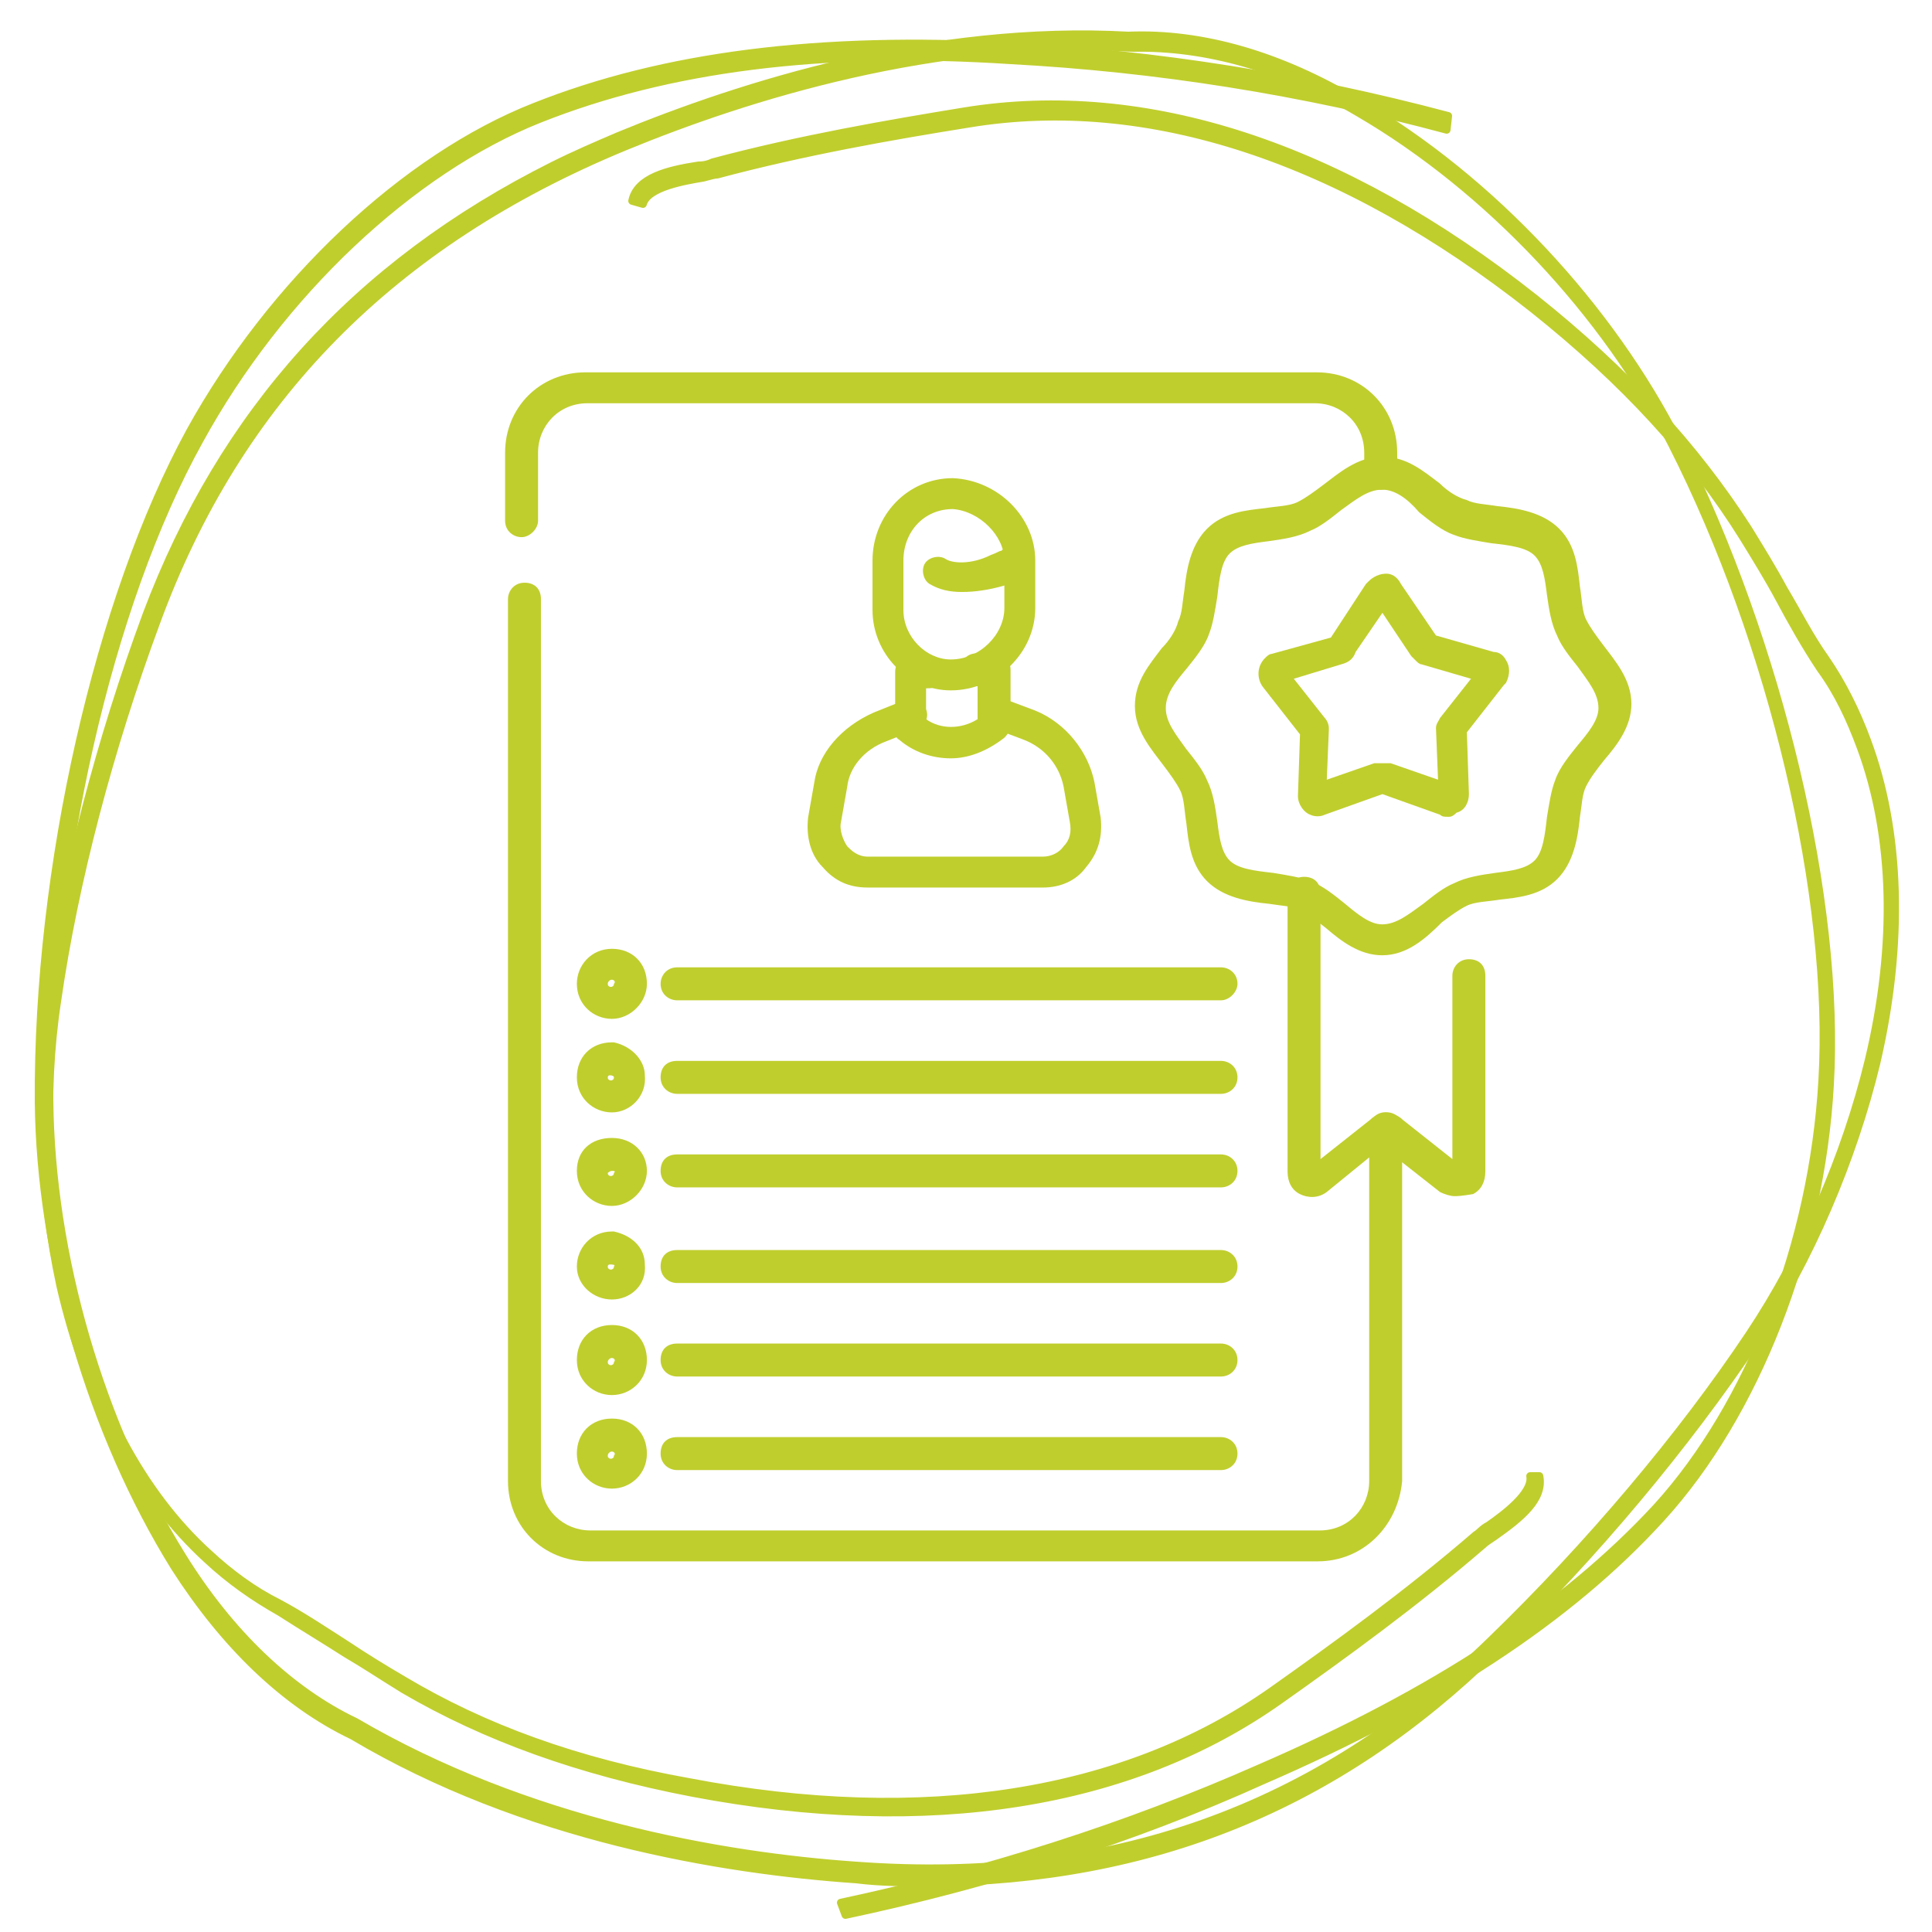
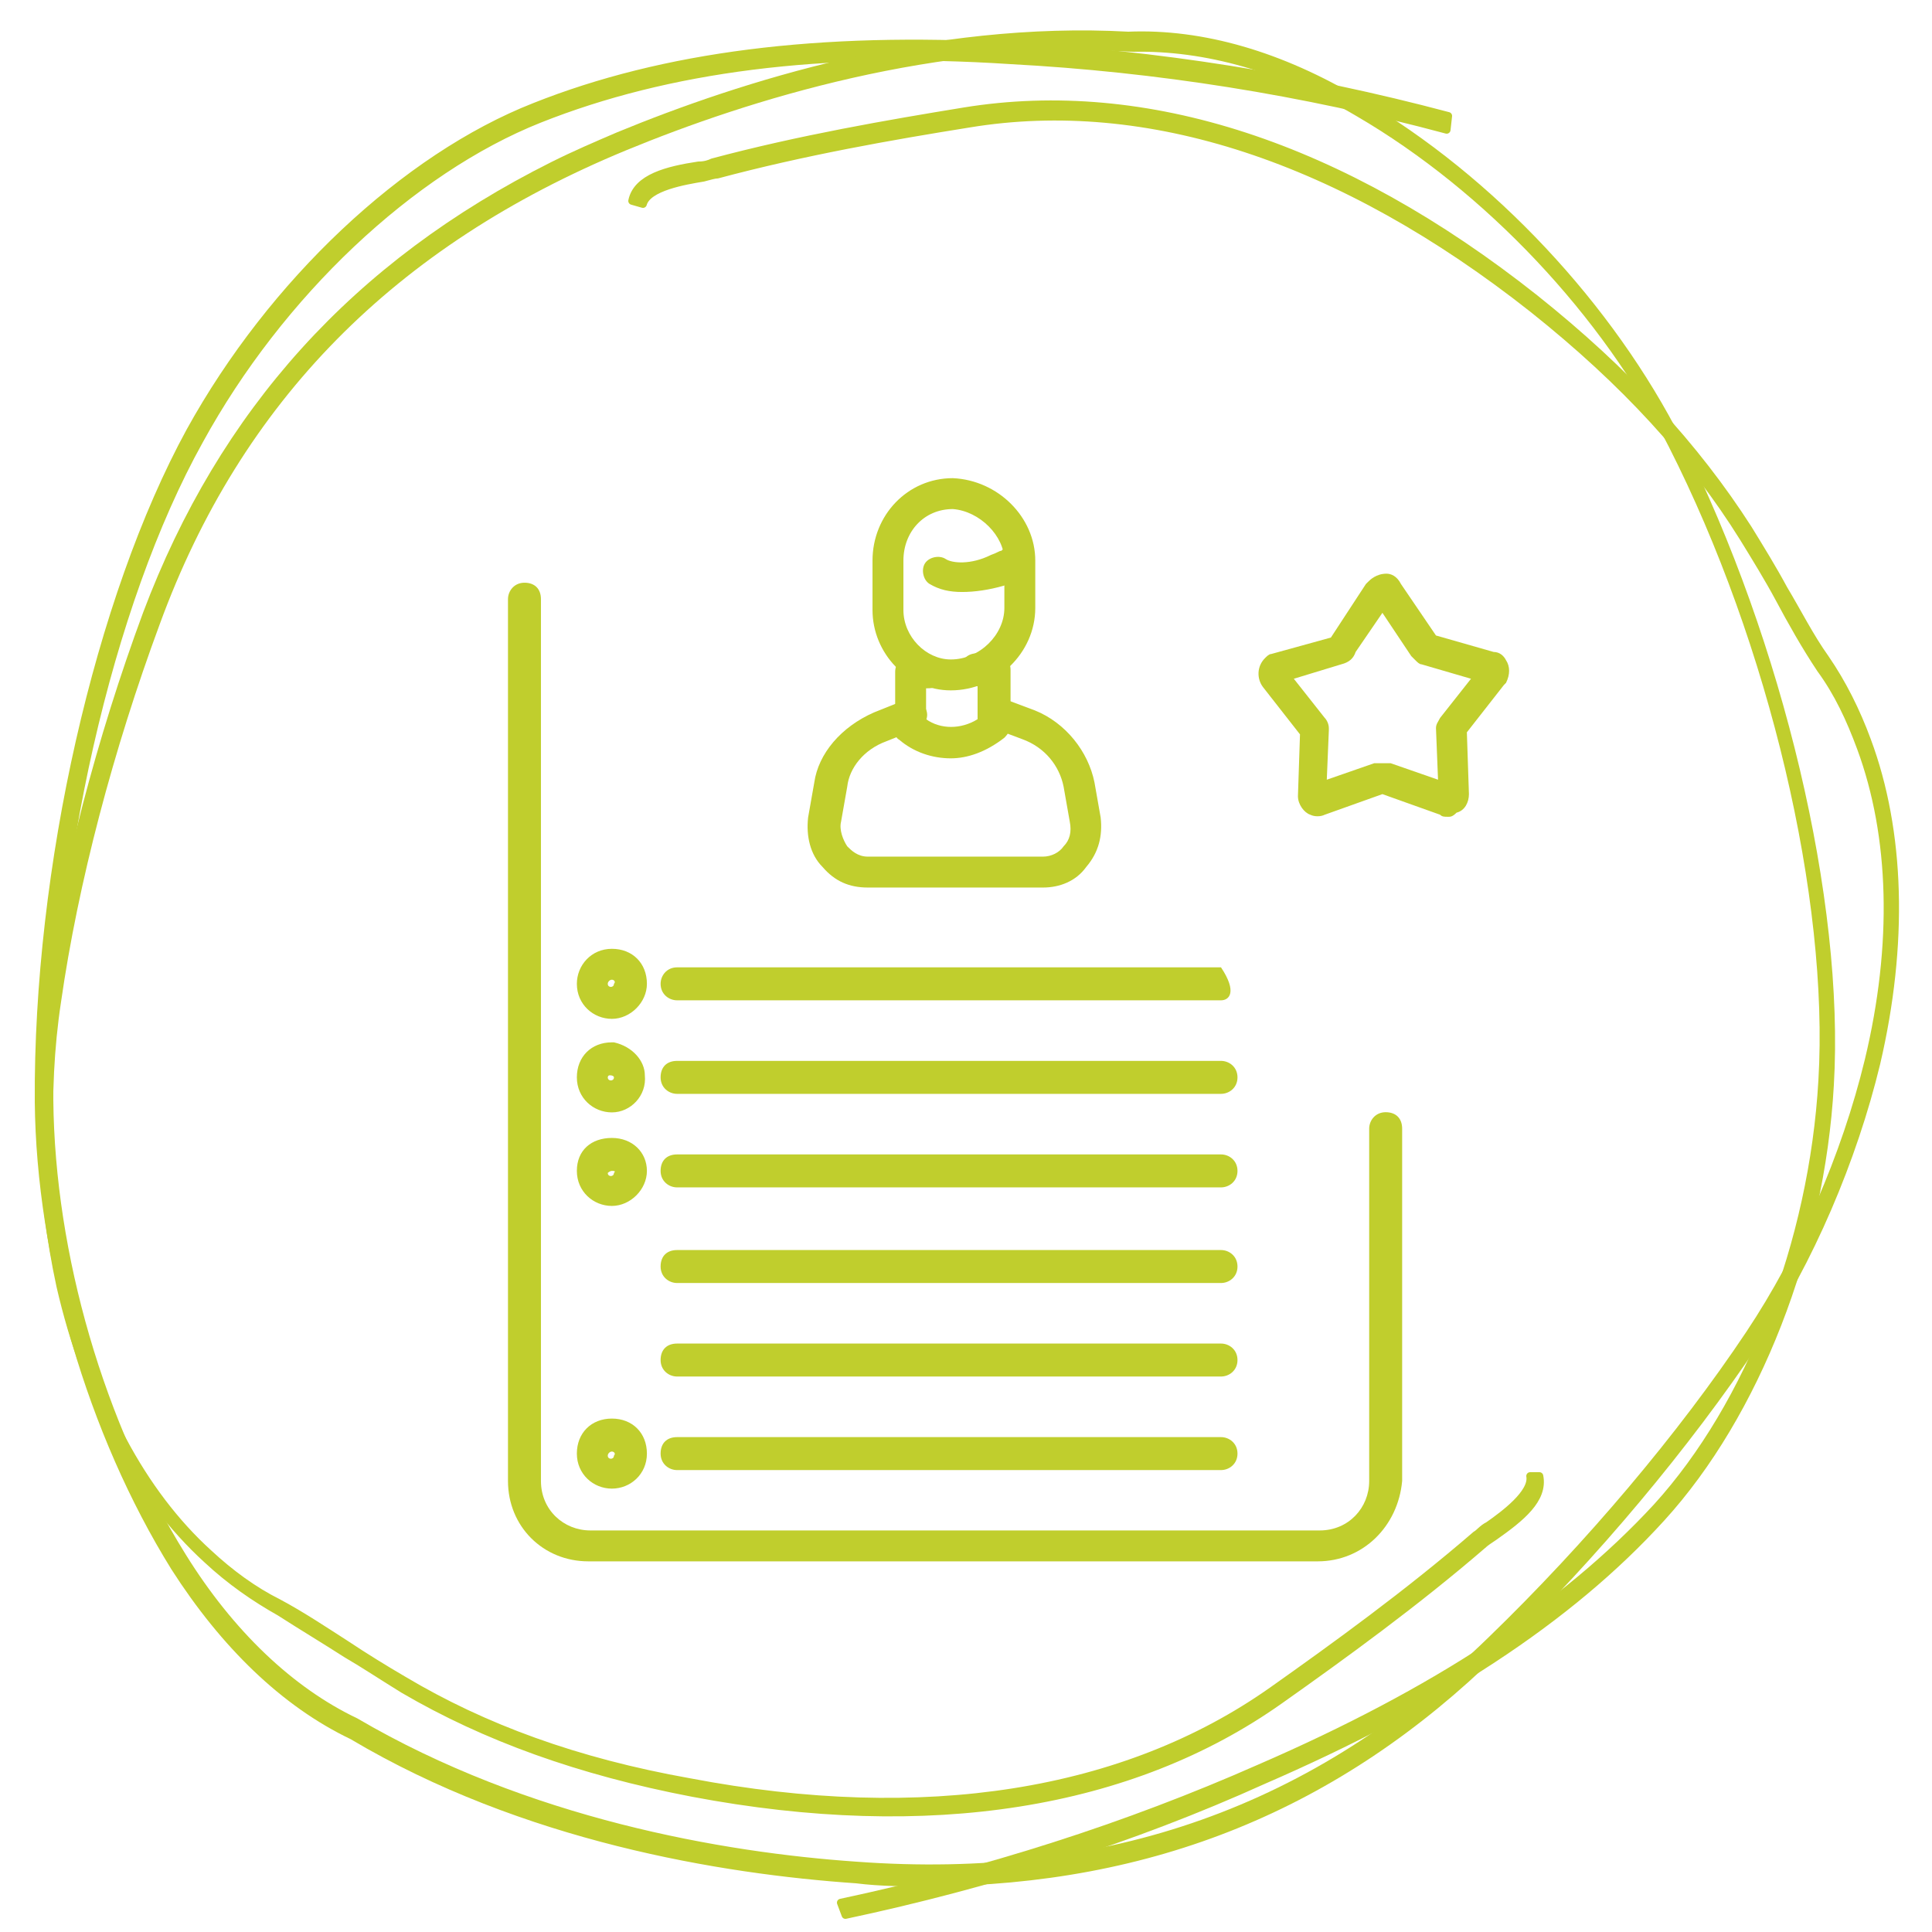
<svg xmlns="http://www.w3.org/2000/svg" version="1.1" id="Ebene_1" x="0px" y="0px" viewBox="0 0 125 125" style="enable-background:new 0 0 125 125;" xml:space="preserve">
  <style type="text/css">
	.st0{fill:#C0CE2D;}
	.st1{fill:#C0CE2D;stroke:#C0CE2D;stroke-width:0.5;stroke-linecap:round;stroke-linejoin:round;stroke-miterlimit:10;}
</style>
  <div id="divScriptsUsed" style="display: none" />
  <g id="g6492" transform="matrix(1.333,0,0,-1.333,0,682.667)">
    <g id="g6494">
      <g>
        <g id="g6496">
          <g id="g6502" transform="translate(21.916,447.256)">
-             <path class="st0" d="M3.4,38.8c-0.4,0-0.8,0.3-0.8,0.8v3.3c0,2.2,1.7,3.9,3.9,3.9H42c2.2,0,3.9-1.7,3.9-3.9v-1       c0-0.4-0.3-0.8-0.8-0.8c-0.4,0-0.8,0.3-0.8,0.8v1c0,1.4-1.1,2.4-2.4,2.4H6.6c-1.4,0-2.4-1.1-2.4-2.4v-3.3       C4.2,39.2,3.8,38.8,3.4,38.8z" />
-           </g>
+             </g>
          <g id="g6506" transform="translate(390.956,187.045)">
            <path class="st0" d="M-327,249.3h-35.4c-2.2,0-3.9,1.7-3.9,3.9V296c0,0.4,0.3,0.8,0.8,0.8s0.8-0.3,0.8-0.8v-42.8       c0-1.4,1.1-2.4,2.4-2.4h35.4c1.4,0,2.4,1.1,2.4,2.4v17.1c0,0.4,0.3,0.8,0.8,0.8s0.8-0.3,0.8-0.8v-17.1       C-323.1,251-324.8,249.3-327,249.3z" />
          </g>
          <g id="g6510" transform="translate(188.523,364.15)">
            <path class="st0" d="M-137.9,104.9h-8.5c-0.9,0-1.6,0.3-2.2,1c-0.6,0.6-0.8,1.5-0.7,2.4l0.3,1.7c0.2,1.4,1.3,2.7,2.9,3.4       l1.5,0.6c0.4,0.2,0.8,0,1-0.4s0-0.8-0.4-1l-1.5-0.6c-1.1-0.4-1.8-1.3-1.9-2.2l-0.3-1.7c-0.1-0.4,0.1-0.9,0.3-1.2       c0.2-0.2,0.5-0.5,1-0.5h8.5c0.4,0,0.8,0.2,1,0.5c0.3,0.3,0.4,0.7,0.3,1.2l-0.3,1.7c-0.2,1-0.9,1.9-2,2.3l-1.6,0.6       c-0.4,0.1-0.6,0.6-0.4,1c0.1,0.4,0.6,0.6,1,0.4l1.6-0.6c1.5-0.6,2.6-2,2.9-3.5l0.3-1.7c0.1-0.9-0.1-1.7-0.7-2.4       C-136.3,105.2-137.1,104.9-137.9,104.9z" />
          </g>
          <g id="g6514" transform="translate(216.649,383.221)">
            <path class="st0" d="M-170.5,92.1c-0.9,0-1.8,0.3-2.5,0.9c-0.2,0.1-0.2,0.3-0.2,0.6v2.7c0,0.4,0.3,0.8,0.8,0.8h0.8       c0.4,0,0.8-0.3,0.8-0.8s-0.3-0.8-0.8-0.8h-0.1V94c0.7-0.5,1.7-0.5,2.5,0v1.6l0,0c-0.4,0-0.8,0.3-0.8,0.8s0.3,0.8,0.8,0.8h0.8       c0.4,0,0.8-0.3,0.8-0.8v-2.7c0-0.2-0.1-0.4-0.3-0.6C-168.8,92.4-169.7,92.1-170.5,92.1z" />
          </g>
          <g id="g6518" transform="translate(234.449,430.12)">
            <path class="st0" d="M-188.3,48.5c-2.1,0-3.8,1.8-3.8,3.9v2.4c0,2.2,1.7,4,3.9,4c2.2-0.1,4-1.9,4-4v-2.3       C-184.2,50.3-186.1,48.5-188.3,48.5z M-188.2,57.3c-1.4,0-2.4-1.1-2.4-2.5v-2.4c0-1.3,1.1-2.4,2.3-2.4c1.4,0,2.6,1.2,2.6,2.5       v2.3C-185.7,56-186.9,57.2-188.2,57.3z" />
          </g>
          <g id="g6522" transform="translate(200.202,426.095)">
            <path class="st0" d="M-153.5,57.3c-0.6,0-1.1,0.1-1.6,0.4c-0.3,0.2-0.4,0.7-0.2,1s0.7,0.4,1,0.2s1.2-0.3,2.2,0.2       c0.3,0.1,0.4,0.2,0.5,0.2c0.3,0.3,0.8,0.3,1.1,0s0.3-0.8,0-1.1s-0.7-0.5-1-0.6C-152.2,57.4-152.9,57.3-153.5,57.3z" />
          </g>
          <g id="g6526" transform="translate(88.264,168.596)">
            <path class="st0" d="M-29,285.9h-26.4c-0.4,0-0.8,0.3-0.8,0.8s0.3,0.8,0.8,0.8H-29c0.4,0,0.8-0.3,0.8-0.8S-28.6,285.9-29,285.9       z" />
          </g>
          <g id="g6530" transform="translate(88.264,128.155)">
            <path class="st0" d="M-29,321.7h-26.4c-0.4,0-0.8,0.3-0.8,0.8s0.3,0.8,0.8,0.8H-29c0.4,0,0.8-0.3,0.8-0.8S-28.6,321.7-29,321.7       z" />
          </g>
          <g id="g6534" transform="translate(88.264,87.716)">
            <path class="st0" d="M-29,357.6h-26.4c-0.4,0-0.8,0.3-0.8,0.8s0.3,0.8,0.8,0.8H-29c0.4,0,0.8-0.3,0.8-0.8S-28.6,357.6-29,357.6       z" />
          </g>
          <g id="g6538" transform="translate(88.264,47.275)">
            <path class="st0" d="M-29,393.5h-26.4c-0.4,0-0.8,0.3-0.8,0.8s0.3,0.8,0.8,0.8H-29c0.4,0,0.8-0.3,0.8-0.8S-28.6,393.5-29,393.5       z" />
          </g>
          <g id="g6542" transform="translate(88.264,249.476)">
-             <path class="st0" d="M-29,214.1h-26.4c-0.4,0-0.8,0.3-0.8,0.8c0,0.4,0.3,0.8,0.8,0.8H-29c0.4,0,0.8-0.3,0.8-0.8       C-28.2,214.5-28.6,214.1-29,214.1z" />
+             <path class="st0" d="M-29,214.1h-26.4c-0.4,0-0.8,0.3-0.8,0.8c0,0.4,0.3,0.8,0.8,0.8H-29C-28.2,214.5-28.6,214.1-29,214.1z" />
          </g>
          <g id="g6546" transform="translate(88.264,209.036)">
            <path class="st0" d="M-29,250h-26.4c-0.4,0-0.8,0.3-0.8,0.8s0.3,0.8,0.8,0.8H-29c0.4,0,0.8-0.3,0.8-0.8S-28.6,250-29,250z" />
          </g>
          <g id="g6550" transform="translate(68.099,168.596)">
            <path class="st0" d="M-38.4,285c-0.9,0-1.7,0.7-1.7,1.7s0.7,1.6,1.7,1.6s1.7-0.7,1.7-1.6S-37.5,285-38.4,285z M-38.4,286.7       c-0.1,0-0.2-0.1-0.2-0.1c0-0.2,0.3-0.2,0.3,0C-38.2,286.7-38.3,286.7-38.4,286.7z" />
          </g>
          <g id="g6554" transform="translate(68.099,249.476)">
            <path class="st0" d="M-38.4,213.2c-0.9,0-1.7,0.7-1.7,1.7c0,0.9,0.7,1.7,1.7,1.7s1.7-0.7,1.7-1.7       C-36.7,214-37.5,213.2-38.4,213.2z M-38.4,215.1c-0.1,0-0.2-0.1-0.2-0.2c0-0.2,0.3-0.2,0.3,0C-38.2,215-38.3,215.1-38.4,215.1z       " />
          </g>
          <g id="g6558" transform="translate(68.099,209.036)">
            <path class="st0" d="M-38.4,249.1c-0.9,0-1.7,0.7-1.7,1.7s0.7,1.7,1.7,1.7h0.1c0.9-0.2,1.5-0.9,1.5-1.6       C-36.7,249.9-37.5,249.1-38.4,249.1z M-38.5,250.9c-0.1,0-0.1-0.1-0.1-0.1c0-0.2,0.3-0.2,0.3,0       C-38.3,250.8-38.3,250.9-38.5,250.9z" />
          </g>
          <g id="g6562" transform="translate(68.099,128.155)">
-             <path class="st0" d="M-38.4,320.9c-0.9,0-1.7,0.7-1.7,1.6s0.7,1.7,1.7,1.7h0.1c0.9-0.2,1.5-0.8,1.5-1.6       C-36.7,321.6-37.5,320.9-38.4,320.9z M-38.5,322.6c-0.1,0-0.1-0.1-0.1-0.1c0-0.2,0.3-0.2,0.3,0       C-38.2,322.6-38.4,322.6-38.5,322.6z" />
-           </g>
+             </g>
          <g id="g6566" transform="translate(68.099,87.716)">
-             <path class="st0" d="M-38.4,356.7c-0.9,0-1.7,0.7-1.7,1.7s0.7,1.7,1.7,1.7s1.7-0.7,1.7-1.7S-37.5,356.7-38.4,356.7z        M-38.4,358.5c-0.1,0-0.2-0.1-0.2-0.2c0-0.2,0.3-0.2,0.3,0C-38.2,358.4-38.3,358.5-38.4,358.5z" />
-           </g>
+             </g>
          <g id="g6570" transform="translate(68.099,47.275)">
            <path class="st0" d="M-38.4,392.6c-0.9,0-1.7,0.7-1.7,1.7s0.7,1.7,1.7,1.7s1.7-0.7,1.7-1.7S-37.5,392.6-38.4,392.6z        M-38.4,394.4c-0.1,0-0.2-0.1-0.2-0.2c0-0.2,0.3-0.2,0.3,0C-38.2,394.3-38.3,394.4-38.4,394.4z" />
          </g>
          <g id="g6574" transform="translate(356.394,288.47)">
-             <path class="st0" d="M-285.8,165.6c-0.2,0-0.5,0.1-0.7,0.2l-2.8,2.2l-2.7-2.2c-0.4-0.3-0.9-0.3-1.3-0.1s-0.6,0.6-0.6,1.1v13.5       c0,0.4,0.3,0.8,0.8,0.8s0.8-0.3,0.8-0.8v-12.9l2.4,1.9c0.3,0.3,0.6,0.3,0.8,0.3s0.5,0,0.8-0.3l2.4-1.9v8.9       c0,0.4,0.3,0.8,0.8,0.8s0.8-0.3,0.8-0.8v-9.5c0-0.5-0.2-0.9-0.6-1.1C-285.5,165.6-285.7,165.6-285.8,165.6z M-289.1,168.2       L-289.1,168.2L-289.1,168.2z" />
-           </g>
+             </g>
          <g id="g6578" transform="translate(490.084,368.462)">
-             <path class="st0" d="M-423,97.3c-1.1,0-2,0.7-2.7,1.3c-0.5,0.4-0.9,0.7-1.3,0.9c-0.4,0.2-0.9,0.2-1.5,0.3c-1,0.1-2.2,0.3-3,1.1       c-0.8,0.8-0.9,1.9-1,2.8c-0.1,0.6-0.1,1.2-0.3,1.6c-0.2,0.4-0.5,0.8-0.8,1.2c-0.6,0.8-1.4,1.7-1.4,2.9c0,1.2,0.7,2,1.3,2.8       c0.4,0.4,0.7,0.9,0.8,1.3c0.2,0.4,0.2,0.9,0.3,1.5c0.1,1,0.3,2.2,1.1,3c0.8,0.8,1.9,0.9,2.8,1c0.6,0.1,1.2,0.1,1.6,0.3       c0.4,0.2,0.8,0.5,1.2,0.8c0.8,0.6,1.7,1.4,2.9,1.4c1.2,0,2-0.7,2.8-1.3c0.4-0.4,0.9-0.7,1.3-0.8c0.4-0.2,0.9-0.2,1.5-0.3       c1-0.1,2.2-0.3,3-1.1c0.8-0.8,0.9-1.9,1-2.8c0.1-0.6,0.1-1.2,0.3-1.6c0.2-0.4,0.5-0.8,0.8-1.2c0.6-0.8,1.4-1.7,1.4-2.9       c0-1.1-0.7-2-1.3-2.7c-0.4-0.5-0.7-0.9-0.9-1.3c-0.2-0.4-0.2-0.9-0.3-1.5c-0.1-1-0.3-2.2-1.1-3c-0.8-0.8-1.9-0.9-2.8-1       c-0.6-0.1-1.2-0.1-1.6-0.3c-0.4-0.2-0.8-0.5-1.2-0.8C-420.9,98.1-421.8,97.3-423,97.3z M-423,119.9c-0.7,0-1.3-0.5-2-1       c-0.5-0.4-1-0.8-1.5-1c-0.6-0.3-1.3-0.4-2-0.5c-0.8-0.1-1.5-0.2-1.9-0.6s-0.5-1.2-0.6-2.1c-0.1-0.6-0.2-1.3-0.4-1.8       c-0.2-0.6-0.7-1.2-1.1-1.7c-0.5-0.6-1-1.2-1-1.9c0-0.7,0.5-1.3,1-2c0.4-0.5,0.8-1,1-1.5c0.3-0.6,0.4-1.3,0.5-2       c0.1-0.8,0.2-1.5,0.6-1.9s1.2-0.5,2.1-0.6c0.6-0.1,1.3-0.2,1.8-0.4c0.6-0.2,1.2-0.7,1.7-1.1c0.6-0.5,1.2-1,1.8-1       c0.7,0,1.3,0.5,2,1c0.5,0.4,1,0.8,1.5,1c0.6,0.3,1.3,0.4,2,0.5c0.8,0.1,1.5,0.2,1.9,0.6s0.5,1.2,0.6,2.1       c0.1,0.6,0.2,1.3,0.4,1.8c0.2,0.6,0.7,1.2,1.1,1.7c0.5,0.6,1,1.2,1,1.8c0,0.7-0.5,1.3-1,2c-0.4,0.5-0.8,1-1,1.5       c-0.3,0.6-0.4,1.3-0.5,2c-0.1,0.8-0.2,1.5-0.6,1.9s-1.2,0.5-2.1,0.6c-0.6,0.1-1.3,0.2-1.8,0.4c-0.6,0.2-1.2,0.7-1.7,1.1       C-421.8,119.5-422.4,119.9-423,119.9z" />
-           </g>
+             </g>
          <g id="g6582" transform="translate(392.598,417.384)">
            <path class="st0" d="M-322.3,55.1c-0.2,0-0.3,0-0.4,0.1l-2.8,1l-2.8-1c-0.2-0.1-0.5-0.1-0.7,0c-0.3,0.1-0.6,0.5-0.6,0.9l0.1,3       l-1.8,2.3c-0.3,0.4-0.3,1,0.1,1.4c0.1,0.1,0.2,0.2,0.3,0.2l2.9,0.8l1.7,2.6l0.1,0.1c0.1,0.1,0.4,0.4,0.9,0.4       c0.2,0,0.5-0.1,0.7-0.5l1.7-2.5l2.8-0.8c0.3,0,0.5-0.2,0.6-0.4c0.2-0.3,0.2-0.7,0-1.1l-0.1-0.1l-1.8-2.3l0.1-3       c0-0.4-0.2-0.8-0.6-0.9C-322.1,55.1-322.2,55.1-322.3,55.1z M-325.6,57.7h0.2c0.1,0,0.2,0,0.3,0l2.3-0.8l-0.1,2.5       c0,0.2,0.1,0.3,0.2,0.5l1.5,1.9l-2.4,0.7c-0.1,0-0.2,0.1-0.3,0.2l-0.1,0.1l-0.1,0.1l-1.4,2.1l-1.3-1.9       c-0.1-0.3-0.3-0.5-0.7-0.6l-2.3-0.7l1.5-1.9c0.1-0.1,0.2-0.3,0.2-0.5v-0.1l-0.1-2.4l2.3,0.8C-325.8,57.7-325.7,57.7-325.6,57.7       z M-320.3,61.6L-320.3,61.6L-320.3,61.6z M-330.3,62.4L-330.3,62.4L-330.3,62.4z M-325.6,65.9l-0.4-0.2l0,0L-325.6,65.9z        M-325.5,65.9L-325.5,65.9l0.2,0.1L-325.5,65.9z" />
          </g>
        </g>
      </g>
    </g>
  </g>
  <g>
    <g>
      <g>
        <g>
          <path class="st1" d="M60.1,121.8c-1.5,0-3.1,0-4.7-0.2c-8.7-0.6-21.5-2.7-32.6-9.3c-4.4-2.1-8.3-5.9-11.5-10.9      c-5.4-8.7-8.7-20-8.8-30.1c-0.1-15.1,3.9-32.6,9.8-43.4c5.3-9.6,13.9-17.7,22.3-21c8.3-3.3,18.4-4.6,30.8-3.9      c9.4,0.5,18.9,2,28.3,4.5l-0.1,0.9c-9.3-2.5-18.8-4-28.2-4.5C53.2,3.1,43.2,4.4,34.9,7.7c-8.3,3.3-16.8,11.3-22,20.8      C7,39.1,3.1,56.3,3.2,71.2c0.1,10,3.3,21,8.6,29.5c3.1,5,7,8.7,11.2,10.7c11.1,6.5,23.7,8.7,32.4,9.3      c16.3,1.2,29.8-3.6,41.1-14.6c6.3-6.1,12.3-13.2,16.7-19.8c3.4-5.1,6.2-11.5,7.7-17.7c1.8-7.5,1.6-14.5-0.5-20.2      c-0.7-1.9-1.5-3.6-2.6-5.1c-1-1.5-1.9-3.1-2.7-4.6c-0.7-1.3-1.5-2.6-2.3-3.9c-3.3-5.3-7.7-10.1-13.6-14.8      c-12.4-9.8-25-13.9-36.5-12c-5,0.8-10.7,1.8-16.3,3.3c-0.2,0-0.5,0.1-0.9,0.2c-1.2,0.2-3.6,0.6-3.9,1.7L40.9,13      c0.3-1.5,2.3-2,4.3-2.3c0.4,0,0.7-0.1,0.9-0.2C51.7,9,57.5,8,62.4,7.2c11.7-1.9,24.4,2.2,36.9,12.1c5.9,4.7,10.4,9.6,13.8,14.9      c0.8,1.3,1.6,2.6,2.3,3.9c0.9,1.5,1.7,3.1,2.7,4.5c1.1,1.6,2,3.4,2.7,5.3c2.2,5.9,2.4,13.2,0.6,20.9c-1.5,6.2-4.3,12.8-7.8,18      c-4.5,6.7-10.4,13.8-16.8,20C86.5,116.9,74.5,121.7,60.1,121.8z" />
        </g>
      </g>
    </g>
  </g>
  <g id="Gruppe_6_00000060732365755504174500000006100037430848461448_" transform="translate(0 125)">
    <g>
      <g>
        <g>
          <g>
            <g>
              <path class="st1" d="M35.8-114.3c1.4-0.7,2.8-1.3,4.2-1.9c8-3.3,20.3-7.2,33-6.5c4.8-0.2,9.9,1.3,14.9,4.3        c8.6,5,16.3,13.3,20.7,22c6.5,13,10.5,29.7,9.8,41.6c-0.6,10.6-4.8,21.3-10.9,28c-6,6.6-14.5,12.1-25.8,17        C73.3-6,64.1-3.1,54.7-1.1l-0.3-0.8c9.4-2,18.5-4.9,27.1-8.7c11.3-4.9,19.7-10.4,25.7-16.9c6-6.6,10.1-17.1,10.7-27.6        c0.7-11.8-3.2-28.3-9.7-41.1c-4.3-8.5-11.9-16.6-20.3-21.5c-4.9-2.9-9.9-4.3-14.6-4.2c-12.7-0.7-24.9,3.1-32.9,6.4        c-15,6.2-25,16.3-30.3,30.8c-3,8.1-5.3,16.8-6.4,24.5c-0.9,5.9-0.6,12.7,0.7,18.6c1.6,7.2,4.8,13.2,9.1,17.1        c1.4,1.3,2.9,2.4,4.5,3.2c1.5,0.8,3,1.8,4.4,2.7c1.2,0.8,2.5,1.6,3.7,2.3c5.2,3.1,11.2,5.3,18.5,6.6        c15.2,2.9,28.2,0.8,37.7-5.9c4.1-2.9,8.8-6.3,13.2-10.1c0.2-0.1,0.4-0.4,0.8-0.6c1-0.7,2.9-2.1,2.7-3.2l0.6,0        c0.3,1.5-1.2,2.7-2.9,3.9c-0.3,0.2-0.6,0.4-0.7,0.5c-4.4,3.8-9.1,7.2-13.2,10.1c-9.6,6.8-22.7,8.9-38,6        c-7.3-1.4-13.4-3.6-18.7-6.7c-1.3-0.8-2.5-1.6-3.7-2.3c-1.4-0.9-2.9-1.8-4.3-2.7c-1.6-0.9-3.2-2-4.7-3.4        c-4.5-4.1-7.8-10.3-9.5-17.7c-1.3-6-1.6-12.9-0.8-18.9c1.1-7.7,3.4-16.5,6.4-24.6C14.4-98.3,23-107.9,35.8-114.3z" />
            </g>
          </g>
        </g>
      </g>
    </g>
  </g>
</svg>